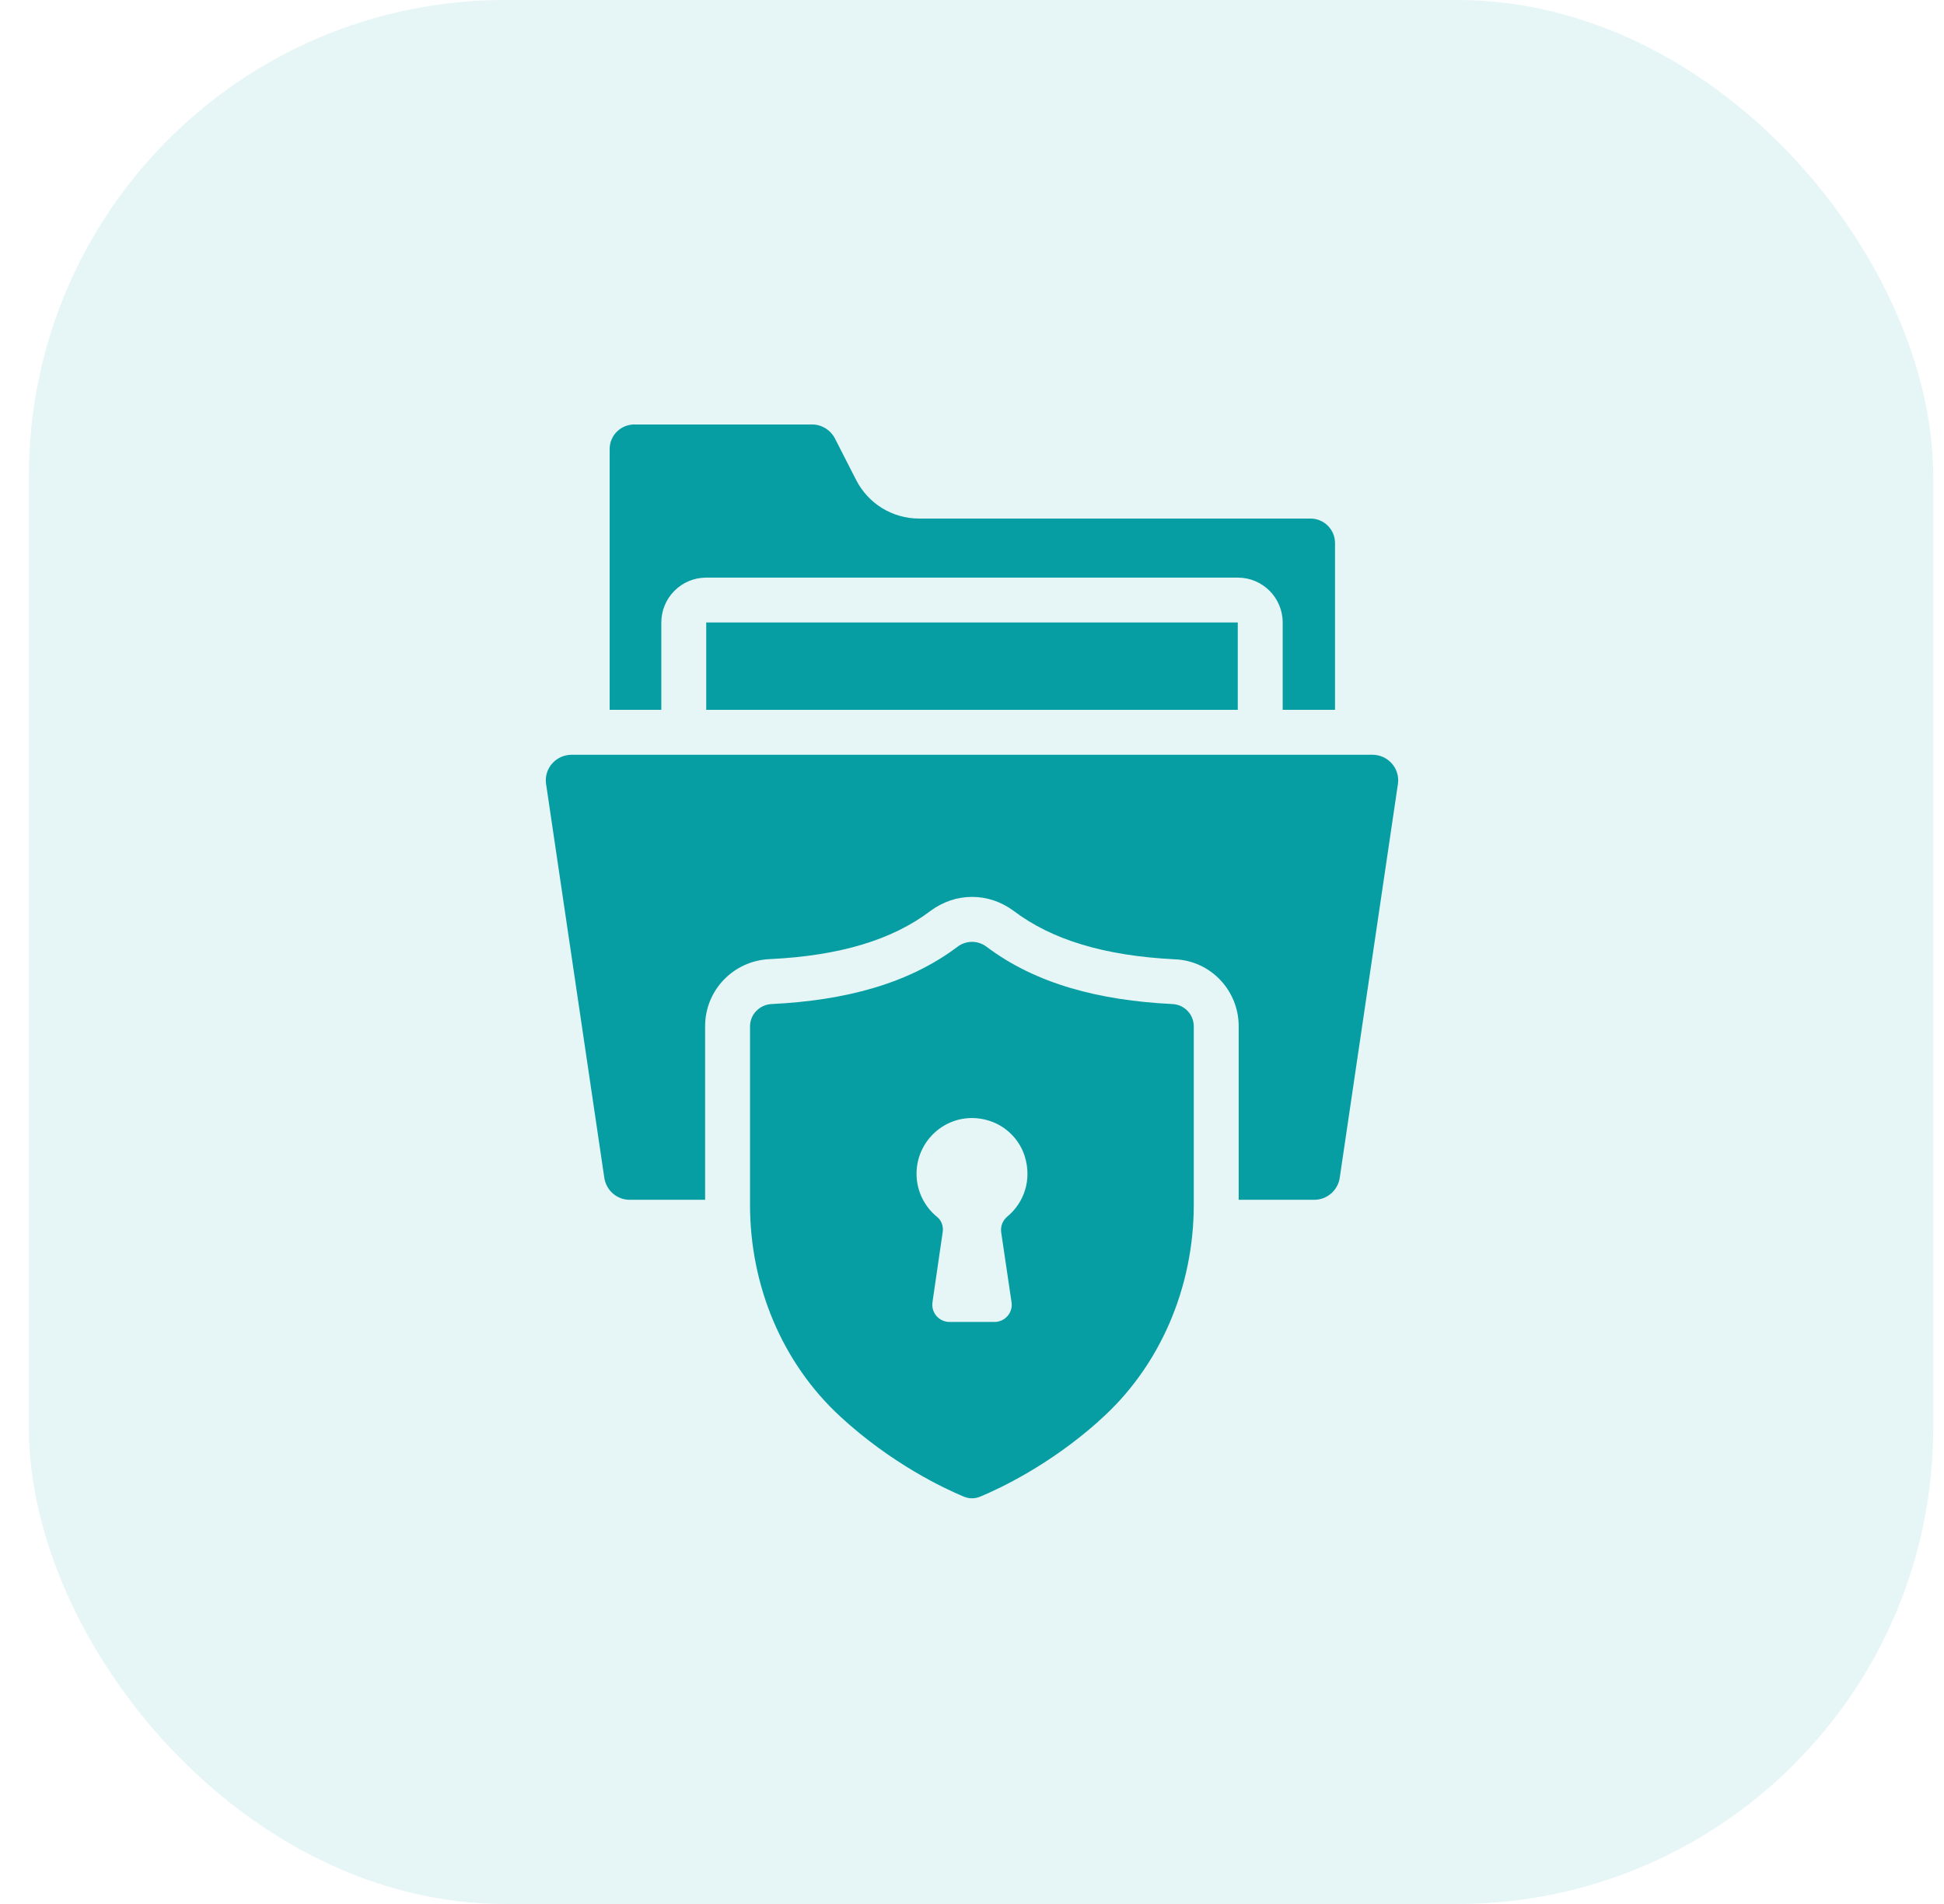
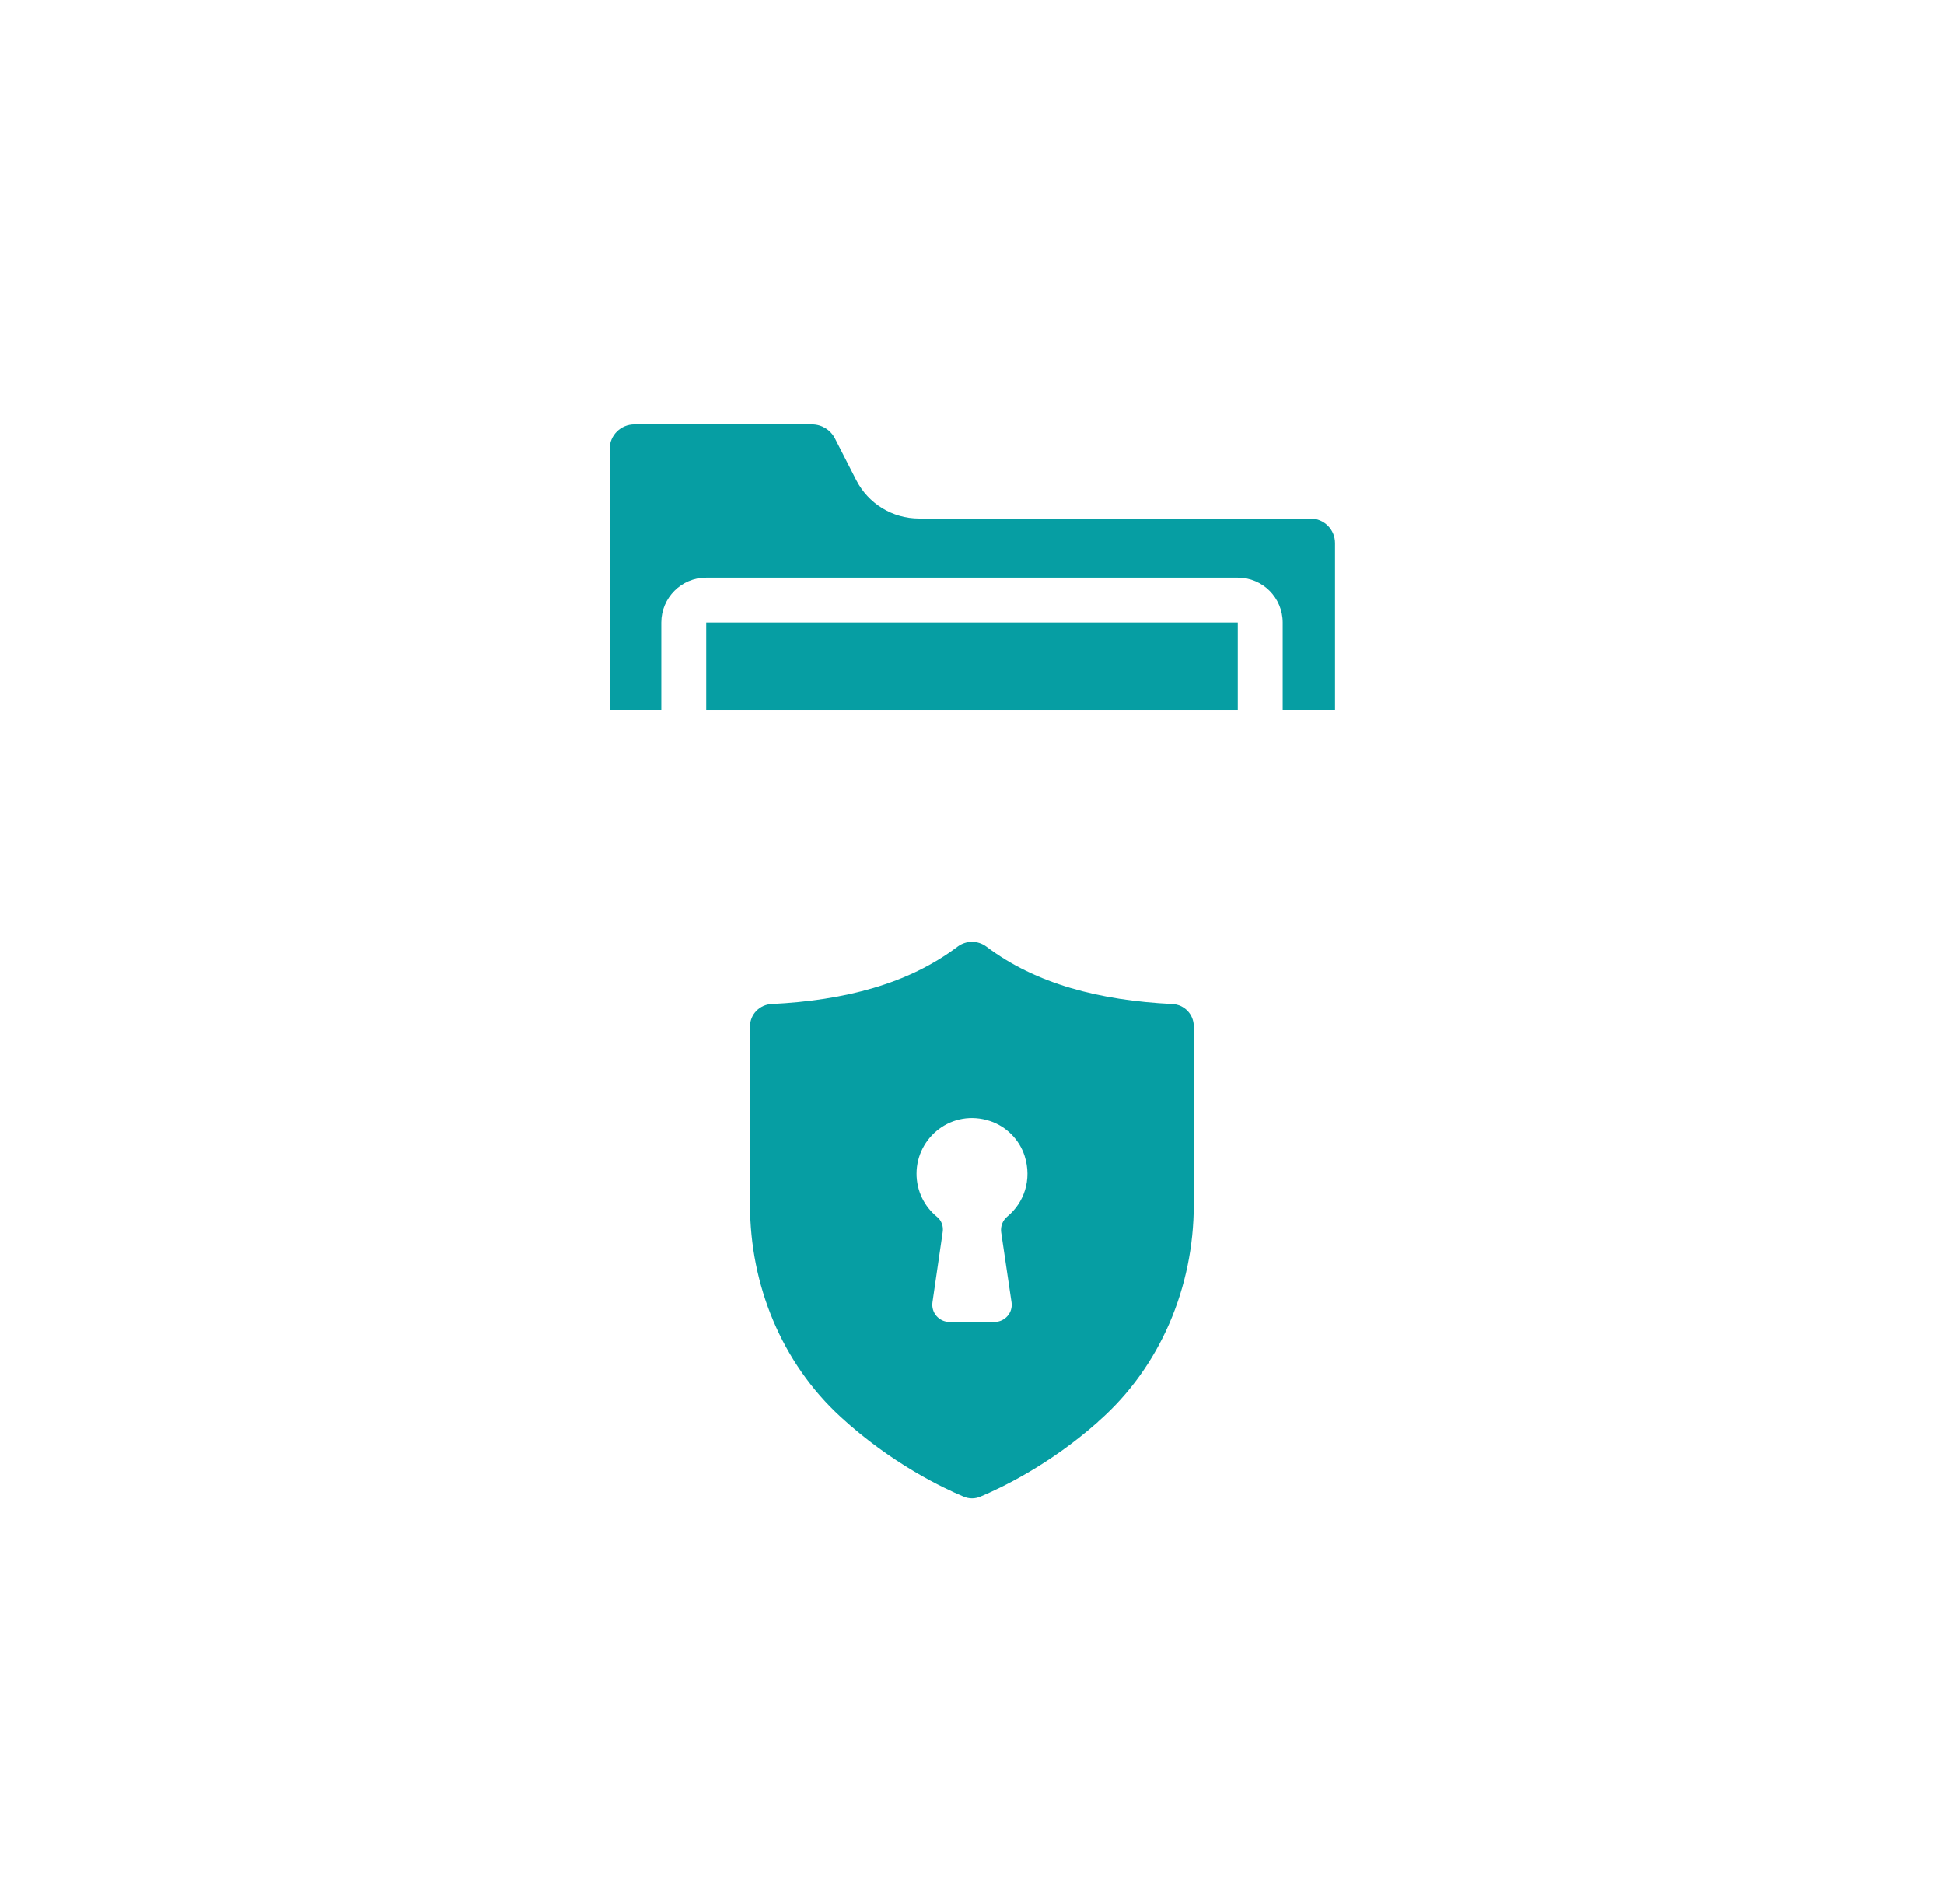
<svg xmlns="http://www.w3.org/2000/svg" width="49" height="48" viewBox="0 0 49 48" fill="none">
-   <rect opacity="0.1" x="0.728" y="0" width="48" height="48" rx="12" fill="#069EA3" />
  <path d="M16.669 15.694C16.669 15.071 17.173 14.562 17.801 14.562H31.199C31.828 14.562 32.331 15.071 32.331 15.694V17.895H33.65V13.69C33.65 13.35 33.373 13.073 33.033 13.073H23.167C22.494 13.073 21.888 12.699 21.582 12.105L21.044 11.052C20.931 10.837 20.711 10.701 20.467 10.701H15.99C15.645 10.701 15.367 10.979 15.367 11.318V17.895H16.669V15.694Z" fill="#069EA3" />
  <path d="M17.801 15.693H31.199V17.895H17.801V15.693Z" fill="#069EA3" />
-   <path d="M34.596 19.028H14.405C14.025 19.028 13.704 19.364 13.765 19.769L15.231 29.686C15.277 30.009 15.548 30.247 15.871 30.247H17.773V25.871C17.773 24.96 18.492 24.213 19.414 24.179C21.158 24.094 22.488 23.698 23.456 22.962C23.773 22.73 24.13 22.611 24.503 22.611C24.871 22.611 25.228 22.73 25.533 22.951C26.513 23.698 27.843 24.094 29.603 24.184C30.503 24.213 31.222 24.96 31.222 25.871V30.247H33.13C33.447 30.247 33.724 30.009 33.769 29.692L35.235 19.769C35.296 19.369 34.981 19.028 34.596 19.028Z" fill="#069EA3" />
  <path d="M29.547 25.312C27.718 25.222 26.111 24.809 24.86 23.863C24.645 23.705 24.356 23.705 24.141 23.863C22.89 24.809 21.283 25.222 19.454 25.312C19.149 25.324 18.905 25.573 18.905 25.873V30.379C18.905 32.394 19.703 34.358 21.192 35.722C22.466 36.894 23.779 37.516 24.283 37.726C24.424 37.788 24.577 37.788 24.718 37.726C25.205 37.522 26.434 36.945 27.668 35.852C27.679 35.846 27.684 35.83 27.696 35.824C29.247 34.46 30.09 32.445 30.09 30.373V25.873C30.09 25.573 29.852 25.324 29.547 25.312ZM25.39 30.67C25.274 30.767 25.216 30.913 25.235 31.063C25.298 31.48 25.419 32.304 25.497 32.833C25.535 33.094 25.332 33.327 25.065 33.327H23.936C23.669 33.327 23.465 33.094 23.504 32.828L23.761 31.063C23.785 30.918 23.732 30.767 23.616 30.675C23.301 30.418 23.102 30.026 23.102 29.589C23.102 28.668 23.999 27.946 24.954 28.261C25.366 28.397 25.695 28.731 25.826 29.139C26.02 29.744 25.807 30.326 25.39 30.67Z" fill="#069EA3" />
</svg>